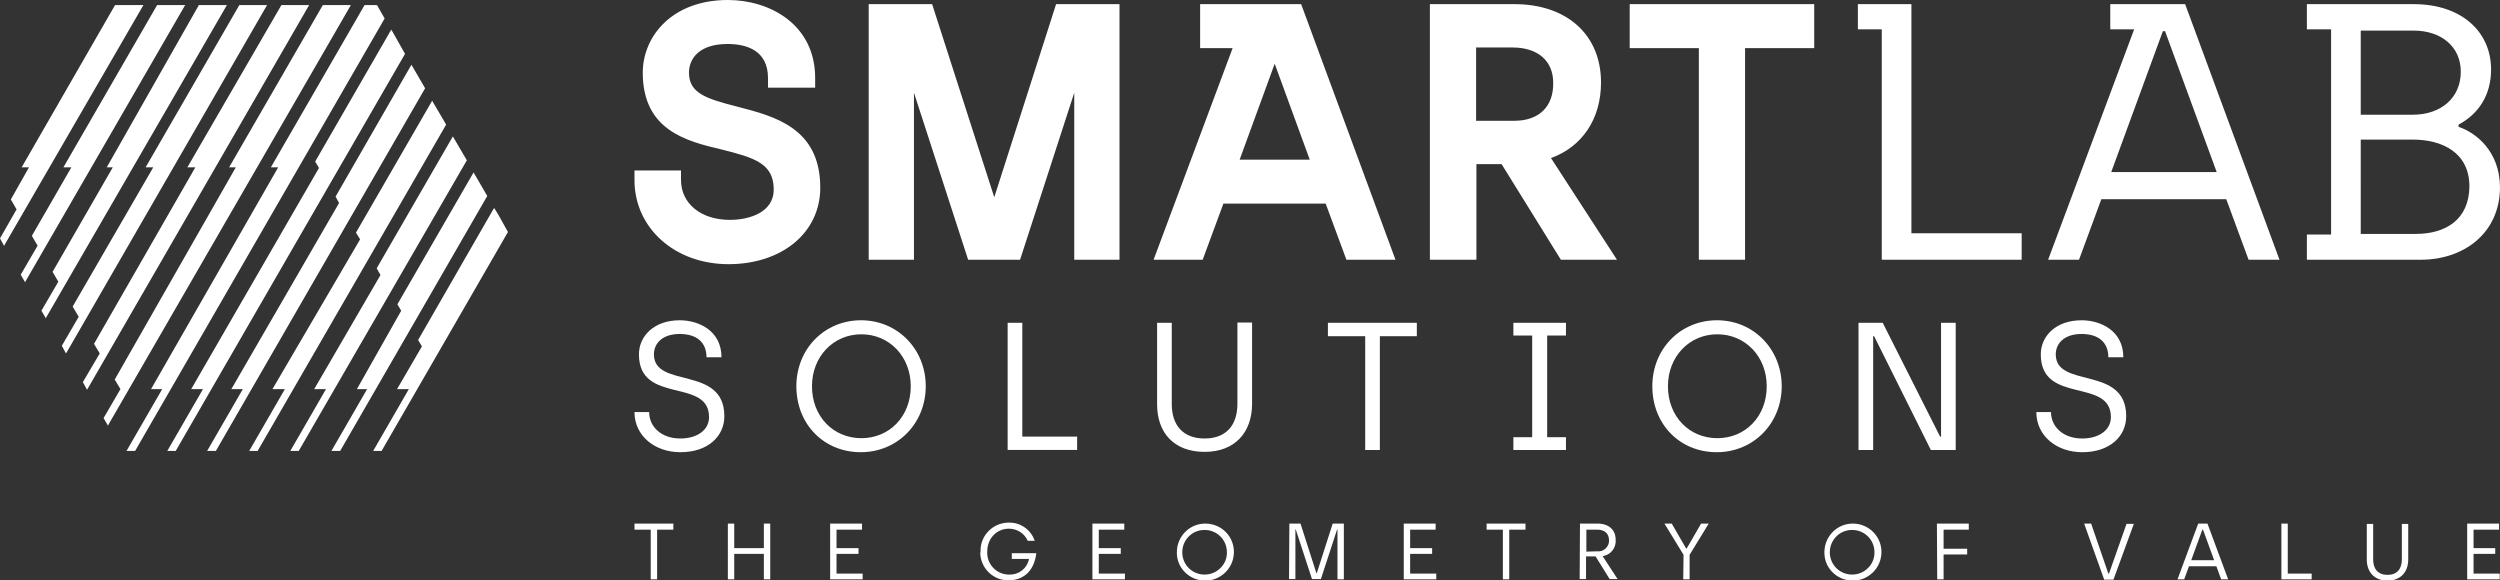
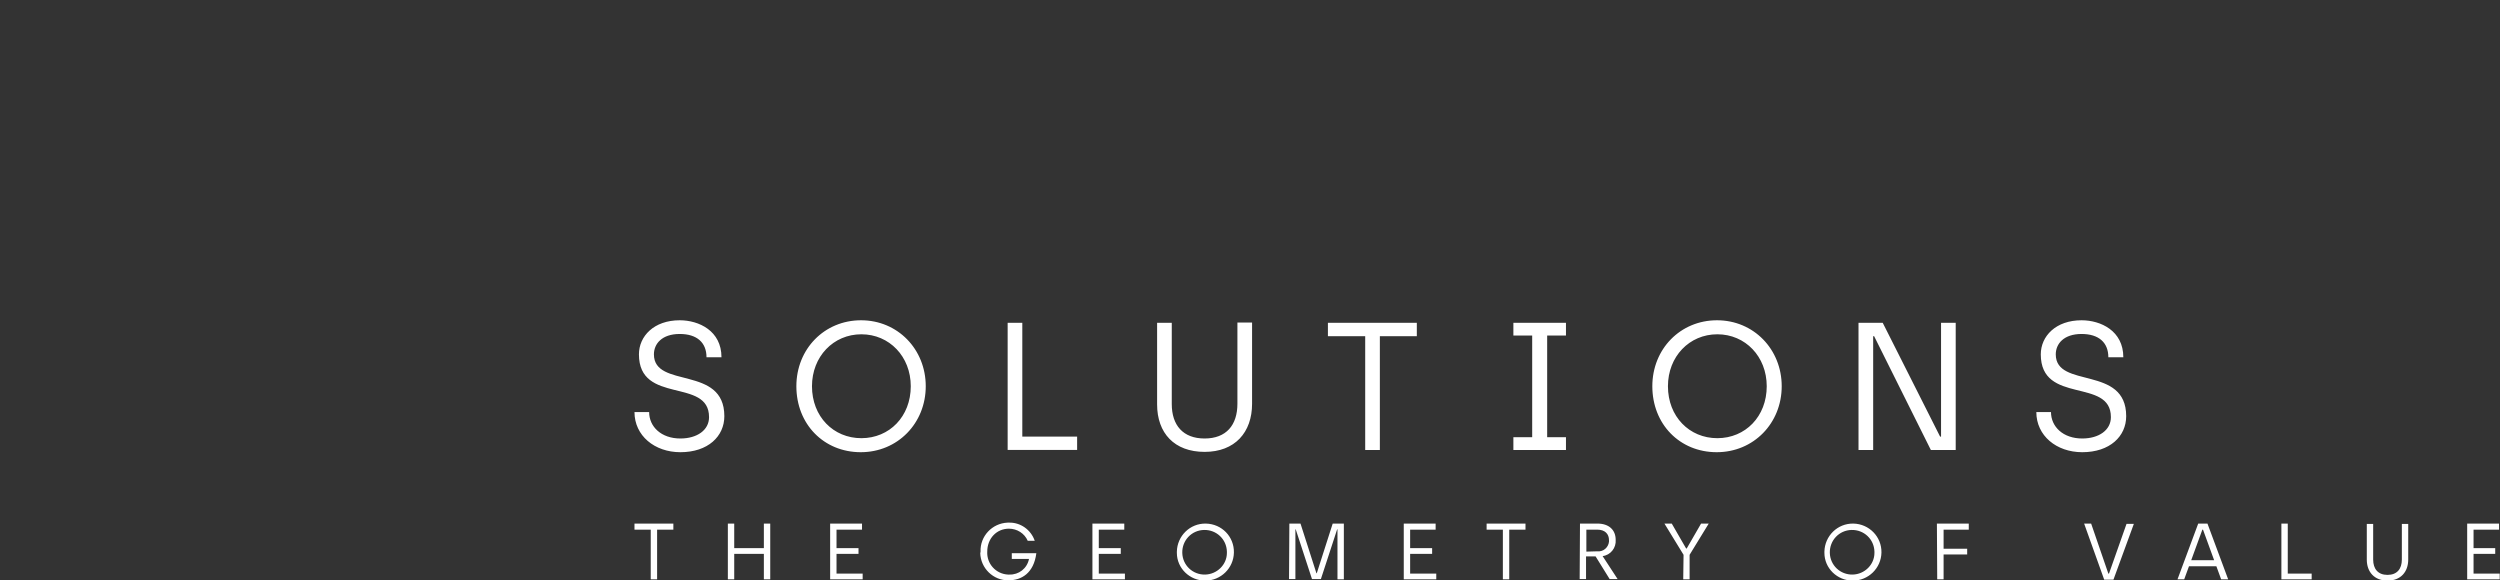
<svg xmlns="http://www.w3.org/2000/svg" version="1.1" id="Ebene_1" x="0px" y="0px" viewBox="0 0 784.5 182.1" style="enable-background:new 0 0 784.5 182.1;" xml:space="preserve">
  <rect x="0" y="0" width="784.5" height="182.1" fill="#333333" stroke="none" />
  <style type="text/css">
	.st0{fill:#FFFFFF;}
</style>
  <path class="st0" d="M204.2,166.2h-5.1v-1.9h12.2v1.9h-5.1v15.6h-2L204.2,166.2z M228.4,164.3h2v7.7h9.3v-7.7h2v17.5h-2v-8h-9.3v8  h-2V164.3z M260.5,164.3h10v1.9h-8v5.8h6.9v1.8h-6.9v6.2h8.2v1.8h-10.2V164.3z M307.7,173.1c-0.2-4.8,3.6-8.9,8.5-9.1c0,0,0,0,0,0  h0.4c3.6-0.1,6.9,2.2,8.1,5.7h-2.2c-1-2.3-3.3-3.8-5.9-3.8c-3.9,0-6.8,3.1-6.8,7.2c-0.2,3.8,2.7,7,6.5,7.2c0,0,0,0,0,0h0.4  c3,0.1,5.6-1.9,6.2-4.9h-5.4v-1.8h7.7c-0.8,6.3-4.7,8.5-8.7,8.5c-4.8,0.1-8.8-3.8-8.9-8.6C307.7,173.4,307.7,173.2,307.7,173.1z   M342.8,164.3h10v1.9h-8v5.8h6.9v1.8h-6.9v6.2h8.2v1.8h-10.2V164.3z M369.3,173.1c0.1-4.9,4.1-8.9,9.1-8.8s8.9,4.1,8.8,9.1  c-0.1,4.9-4.1,8.8-9,8.8c-4.9,0-8.9-3.9-8.9-8.7c0,0,0,0,0,0C369.3,173.3,369.3,173.2,369.3,173.1z M385,173.1  c-0.1-3.9-3.3-6.9-7.2-6.8s-6.9,3.3-6.8,7.2c0.1,3.9,3.3,6.9,7.2,6.8c3.7-0.1,6.8-3.1,6.8-6.8V173.1z M404.6,164.3h3.5l5,15.6h0.1  l5-15.6h3.5v17.5h-2v-15.7h-0.1l-5.1,15.6h-2.8l-5.1-15.6h-0.1v15.6h-2L404.6,164.3z M440.5,164.3h10v1.9h-8v5.8h6.9v1.8h-6.9v6.2  h8.2v1.8h-10.2V164.3z M471.6,166.2h-5.1v-1.9h12.2v1.9h-5.1v15.6h-2L471.6,166.2z M495.8,164.3h5.5c3.6,0,5.7,2,5.7,5.1  c0.2,2.5-1.6,4.8-4.1,5.1l4.7,7.2h-2.5l-4.4-7.1h-3v7.1h-2L495.8,164.3z M501.3,173c1.8,0.2,3.4-1.2,3.6-3c0-0.2,0-0.3,0-0.5  c0-1.9-1.2-3.3-3.7-3.3h-3.4v6.9L501.3,173z M528.3,174.1l-6-9.8h2.3l4.5,7.8h0.2l4.5-7.8h2.4l-6,9.8v7.7h-2L528.3,174.1z   M572.5,173.1c0.1-4.9,4.1-8.9,9.1-8.8c4.9,0.1,8.9,4.1,8.8,9.1c-0.1,4.9-4.1,8.8-9,8.8c-4.9,0-8.9-3.9-8.9-8.7c0,0,0,0,0,0  C572.5,173.3,572.5,173.2,572.5,173.1z M588.2,173.1c-0.1-3.9-3.3-6.9-7.2-6.8c-3.9,0.1-6.9,3.3-6.8,7.2c0.1,3.9,3.3,6.9,7.2,6.8  c3.7-0.1,6.8-3.1,6.8-6.8V173.1z M607.8,164.3h10v1.9h-7.9v6h7.4v1.8h-7.4v7.8h-2L607.8,164.3z M654,164.3h2.2l5.4,15.7h0.2  l5.5-15.6h2.3l-6.4,17.5h-2.9L654,164.3z M695.5,177.7h-8.6l-1.5,4.1h-2.1l6.5-17.5h2.9l6.5,17.5H697L695.5,177.7z M694.8,175.8  l-3.5-9.6h-0.2l-3.5,9.6H694.8z M715.9,164.3h2V180h7.5v1.8h-9.5V164.3z M742.7,175.6v-11.2h2v11.2c0,2.9,1.5,4.8,4.5,4.8  s4.5-1.9,4.5-4.8v-11.2h2v11.2c0,3.9-2.4,6.6-6.5,6.6S742.7,179.5,742.7,175.6z M774.2,164.3h10v1.9h-8v5.8h6.8v1.8h-6.8v6.2h8.2  v1.8h-10.2V164.3z" />
-   <path class="st0" d="M154.9,65.5l-23.7,41.2l1.2,2l-7.8,13.4h3.7l-11.2,19.4h2.7v-0.1l39.6-68.6l-2.9-5.2l-1.4-2.3L154.9,65.5z   M148.5,54.3l-23.8,41.2l1.2,2L112,122.1h3.2L104,141.5h2.7l0.1-0.1l46.1-79.9l-4.3-7.4L148.5,54.3z M142,43l-23.8,41.2l1.2,2.1  l-20.8,35.8h3.7l-11.2,19.4h2.7v-0.1l52.7-91.1l-3-5.1l0,0l-1.4-2.4L142,43z M135.5,31.8L111.7,73l1.3,2.1l-27.5,47h3.9l-11.2,19.4  h2.7v-0.1L140,39.1l-4.4-7.5L135.5,31.8z M129,20.5l-23.7,41.2l1.1,2l-33.8,58.4h3.6L65,141.5h2.7l0.1-0.1l65.6-113.7l-4.3-7.4  L129,20.5z M122.6,9.6L98.9,50.7l1.2,2L60,122.1h3.7l-11.2,19.4h2.7v-0.1l71.9-124.5l-4.3-7.6L122.6,9.6z M36,119.1l38-66.6h-2.1  l29.4-50.9l0,0h8.8L34,133.3l-0.1,0.3l-1.4-2.4l5.3-9.1L36,119.1z M29.5,107.9l31.8-55.4h-2.5L88.3,1.6l0,0h2.4h0.4H97L27.5,122  l-0.2,0.3l-1.3-2.4l5.3-9L29.5,107.9z M22.8,96.2l25.3-43.7h-2.4L75.1,1.6l0,0h8.7l-62.9,109l-0.2,0.3l-1.3-2.4l5.3-9.1L22.8,96.2z   M16.5,85.3l18.9-32.8h-1.9L62.4,1.6l0,0h8.8l-56.7,98l-0.1,0.3L13,97.5l5.3-9.1L16.5,85.3z M10,74l12.4-21.5h-2.5L49.3,1.6l0,0h2.4  h0.4h6L8,88.3l-0.1,0.3l-1.4-2.4l5.3-9.1L10,74z M42.7,1.6h-0.4h-3.4h-0.3h-2.4h-0.1L6.8,52.5h2.3L3.4,62.6l1.8,3.1L0,74.8l1.3,2.4  l0.1-0.3L45,1.6H42.7z M117.2,1.6h-0.4h-2.4l0,0L85,52.5h2.3l-39.9,69.6h3.5l-11.2,19.4h2.7L120.7,5.8l-2.4-4.2H117.2z" />
-   <path class="st0" d="M231.5,33.5c-9.8-2.5-15.3-4.2-15.3-10.7c0-4.4,3.2-9,12.1-9c5.8,0,12.7,1.9,12.7,10.7v3h14.8v-3  C255.8,7.7,241.6,0,228.4,0c-17.6,0-26.7,11.5-26.7,22.8c0,18.1,13.7,21.5,24.7,24.1c10.4,2.6,16.4,4.4,16.4,12.6  c0,7-7.4,9.5-13.8,9.5c-9,0-15.3-5.1-15.3-12.5v-3h-14.6v3c0,15.1,12.7,26.4,29.5,26.4s28.8-9.9,28.8-24  C257.4,40.1,243,36.5,231.5,33.5 M312,61.9L292.5,1.3h-19.9v80.2h14.2V29.1l17,52.4h16.3l17-52.4v52.4h14.2V1.3h-19.9L312,61.9z   M389,50.1L400,20l11,30.1H389z M376.6,1.3L376.6,1.3v13.8h10.2L362,81.5h15.4l6.5-17.6H416l6.5,17.6h15.4L408.3,1.3H376.6z   M475.2,37.9h-12v-23h11.4c8,0,12.8,4.2,12.8,11.1C487.5,33.5,482.9,37.9,475.2,37.9 M502.4,25.9c0-15-10.7-24.6-27.2-24.6h-26.5  v80.2h14.6v-30h7.9l18.6,30h17.6l-20.7-31.9C496.4,46.1,502.4,37.4,502.4,25.9 M511.4,15.1h21.7v66.4h14.5V15.1h21.7V1.3h-57.9V15.1  z M599.8,1.3H583v7.9h7.5v72.3h43.9v-8.3h-34.6V1.3z M662.5,54l16.2-44.2h0.7L695.6,54H662.5z M662.2,1.3L662.2,1.3v7.9h7.5  l-27,72.3h9.7l7-19h39.2l7,19h9.7L685.7,1.3L662.2,1.3z M758.1,73.4h-17.3V43.8h16.3c9.3,0,17.8,4.1,17.8,14.7  C774.8,68.8,767.6,73.4,758.1,73.4 M740.8,9.6h16.6c8.6,0,14.8,5,14.8,12.9c0,8.1-6.1,13.5-15.1,13.5h-16.3V9.6z M771.5,39.8v-0.7  c6.4-3.4,10.2-9.4,10.2-17.3c0-11.7-9.1-20.5-24.3-20.5h-33.5v7.9h7.6v64.4h-7.6v7.9h35.8c13.5,0,24.8-8.4,24.8-22.8  C784.4,47.4,776.9,41.6,771.5,39.8" />
  <path class="st0" d="M199.1,129.3h4.6c0,4.6,3.8,8.3,9.8,8.3c5.2,0,9-2.6,9-6.7c0-12.5-22-3.8-22-19.7c0-5.7,4.7-10.7,12.8-10.7  c6,0,13.1,3.3,13.1,11.6h-4.7c0-4.6-3-7.3-8.4-7.3c-5.6,0-8.1,3.1-8.1,6.4c0,10.9,22.1,3.3,22.1,19.4c0,6.3-5.1,11.3-13.8,11.3  C205.4,141.9,199.1,136.7,199.1,129.3 M285.8,121.2c0-9.3-6.7-16.3-15.5-16.3s-15.5,7-15.5,16.3c0,9.5,6.7,16.3,15.5,16.3  S285.8,130.7,285.8,121.2 M249.9,121.2c0-11.7,8.8-20.7,20.3-20.7s20.3,9.1,20.3,20.7c0,11.6-8.8,20.7-20.4,20.7  S249.9,133.1,249.9,121.2 M316.2,101.3h4.6V137H338v4.2h-21.8V101.3z M363.1,126.9v-25.6h4.6v25.5c0,6.6,3.5,10.8,10.3,10.8  s10.3-4.2,10.3-10.9v-25.5h4.6v25.5c0,9-5.4,15.1-14.9,15.1S363.1,135.9,363.1,126.9 M428.4,105.5h-11.7v-4.2h27.9v4.2H433v35.7  h-4.6V105.5z M474.9,137.2h5.9v-31.9h-5.9v-4h16.5v4h-5.9v31.9h5.9v4h-16.5V137.2z M554.4,121.2c0-9.3-6.7-16.3-15.5-16.3  s-15.5,7-15.5,16.3c0,9.5,6.7,16.3,15.5,16.3S554.4,130.7,554.4,121.2 M518.5,121.2c0-11.7,8.8-20.7,20.3-20.7s20.3,9.1,20.3,20.7  c0,11.6-8.8,20.7-20.4,20.7S518.5,133.1,518.5,121.2 M583.2,101.3h7.6l18,35.7h0.3v-35.7h4.6v39.9h-7.8l-17.8-35.7h-0.3v35.7h-4.6  V101.3z M639,129.3h4.6c0,4.6,3.8,8.3,9.8,8.3c5.2,0,9-2.6,9-6.7c0-12.5-22-3.8-22-19.7c0-5.7,4.7-10.7,12.8-10.7  c6,0,13.1,3.3,13.1,11.6h-4.7c0-4.6-3-7.3-8.4-7.3c-5.6,0-8.1,3.1-8.1,6.4c0,10.9,22.1,3.3,22.1,19.4c0,6.3-5.1,11.3-13.8,11.3  C645.3,141.9,639,136.7,639,129.3" />
</svg>